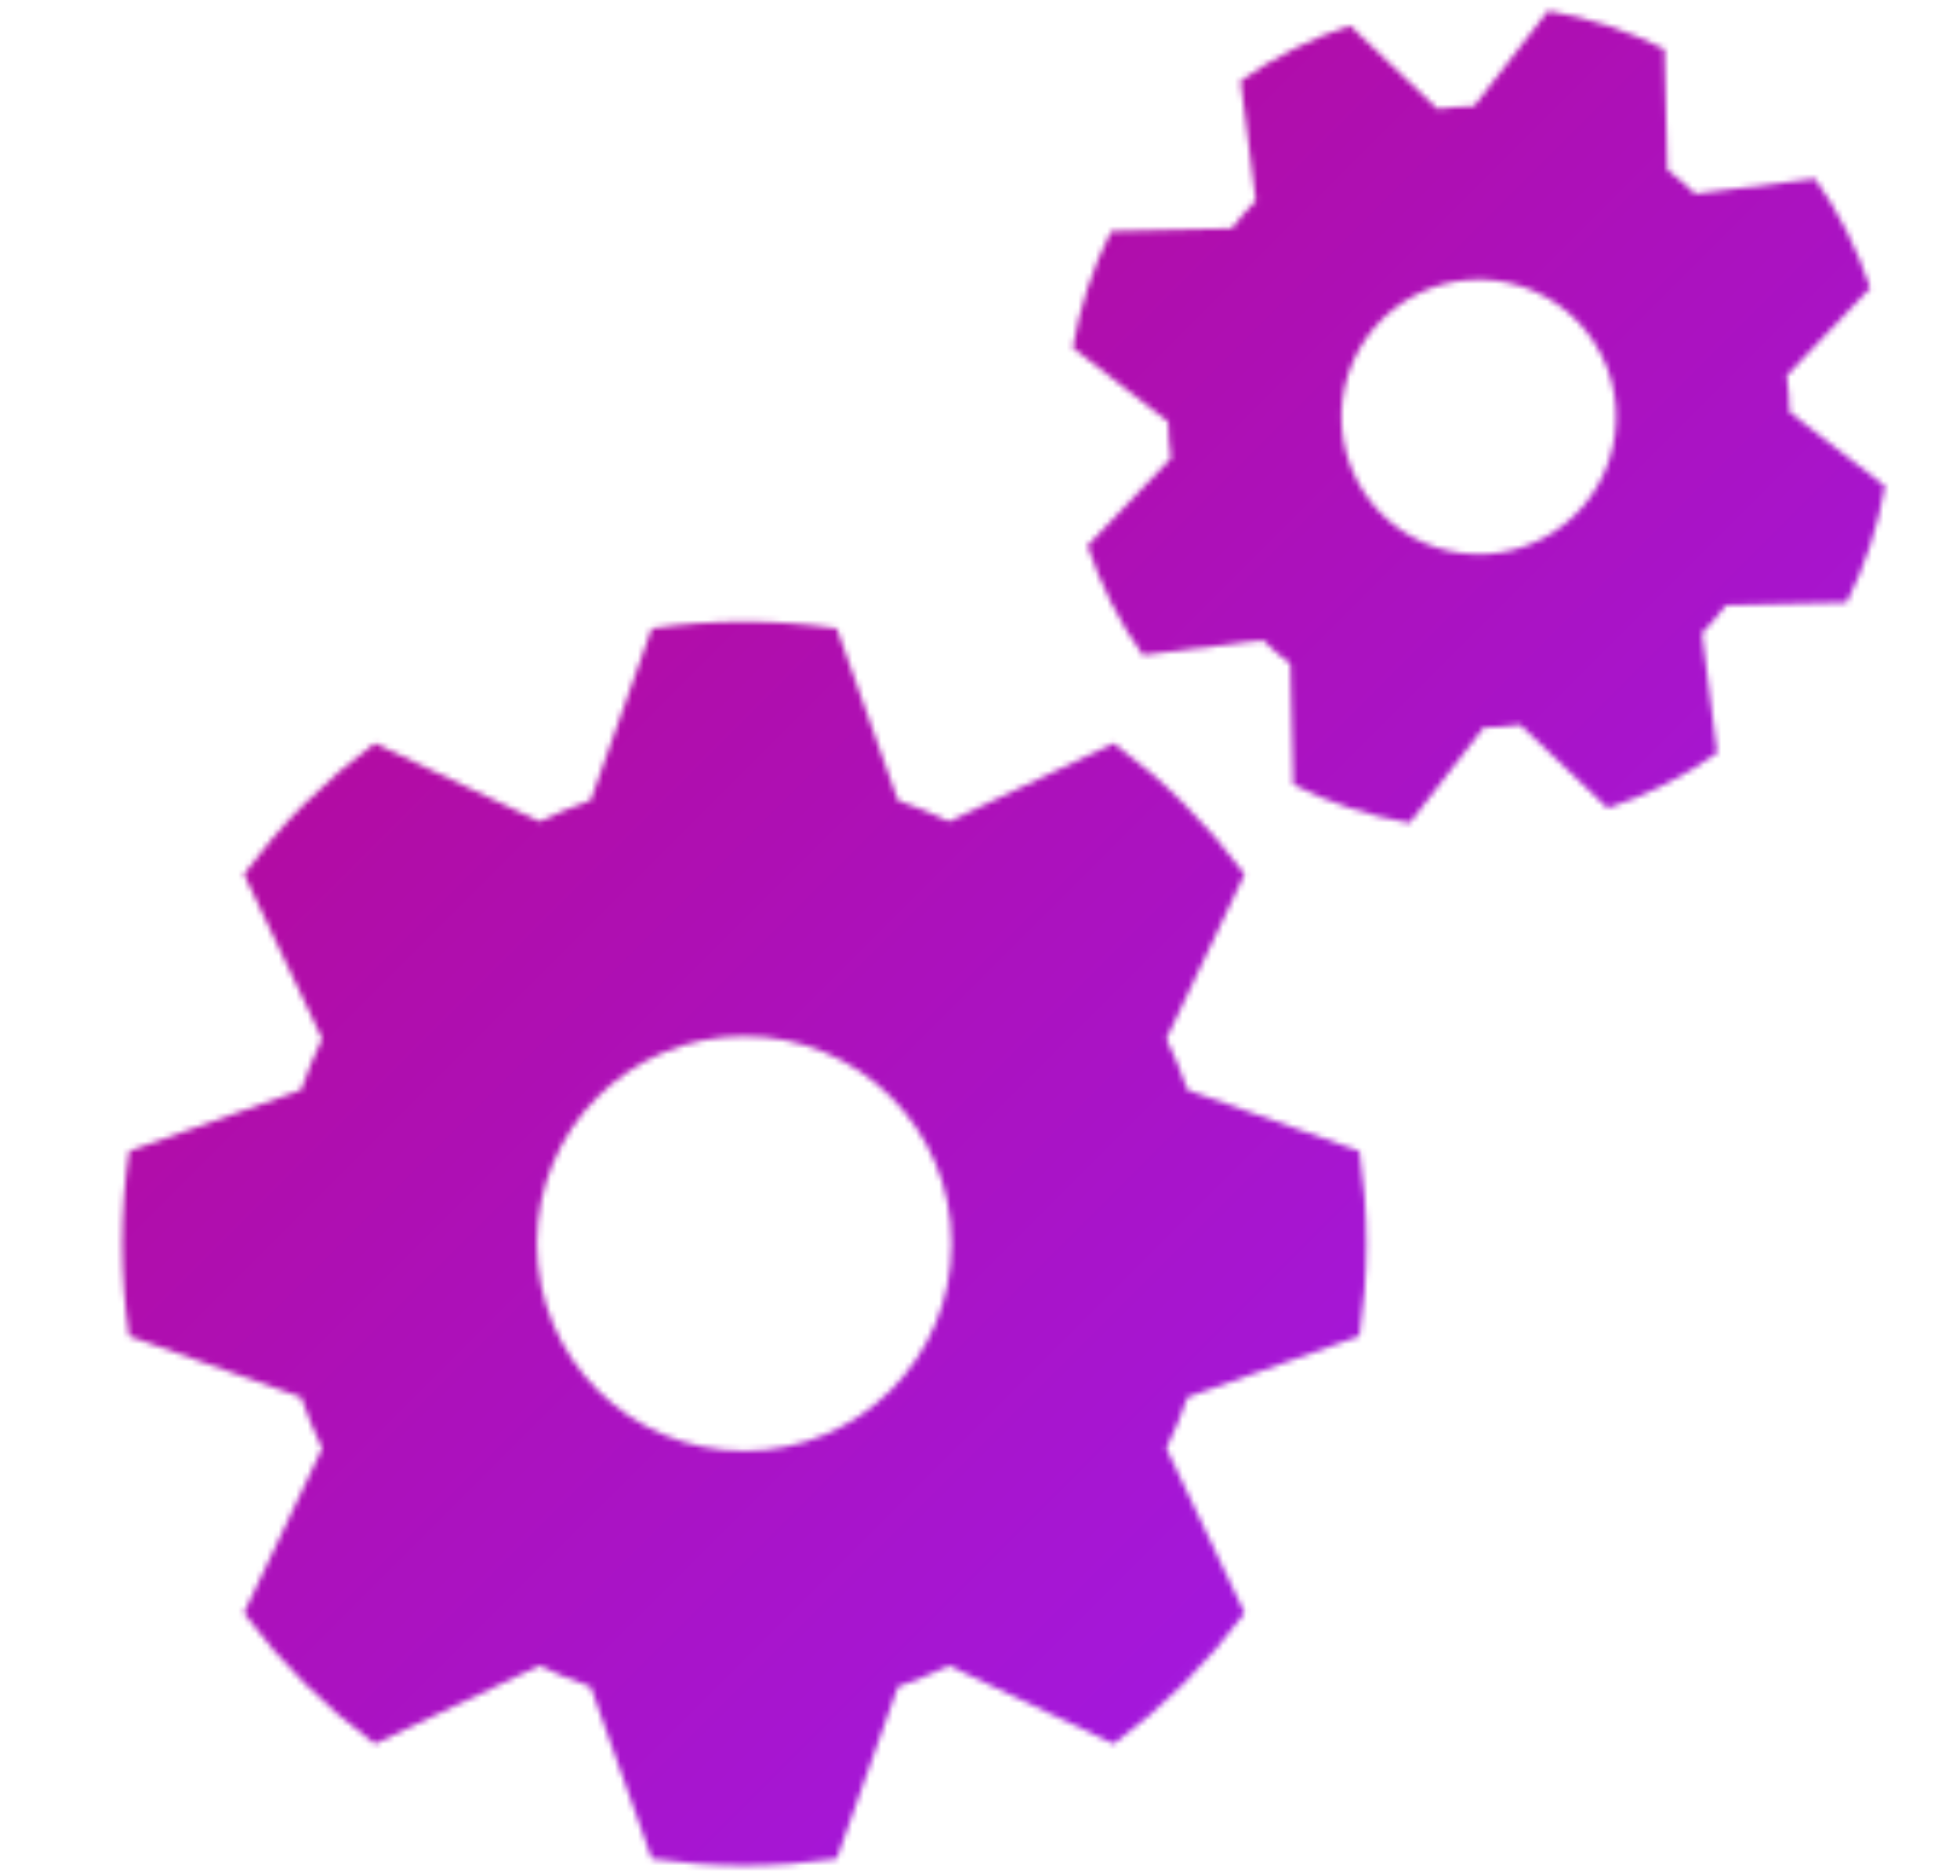
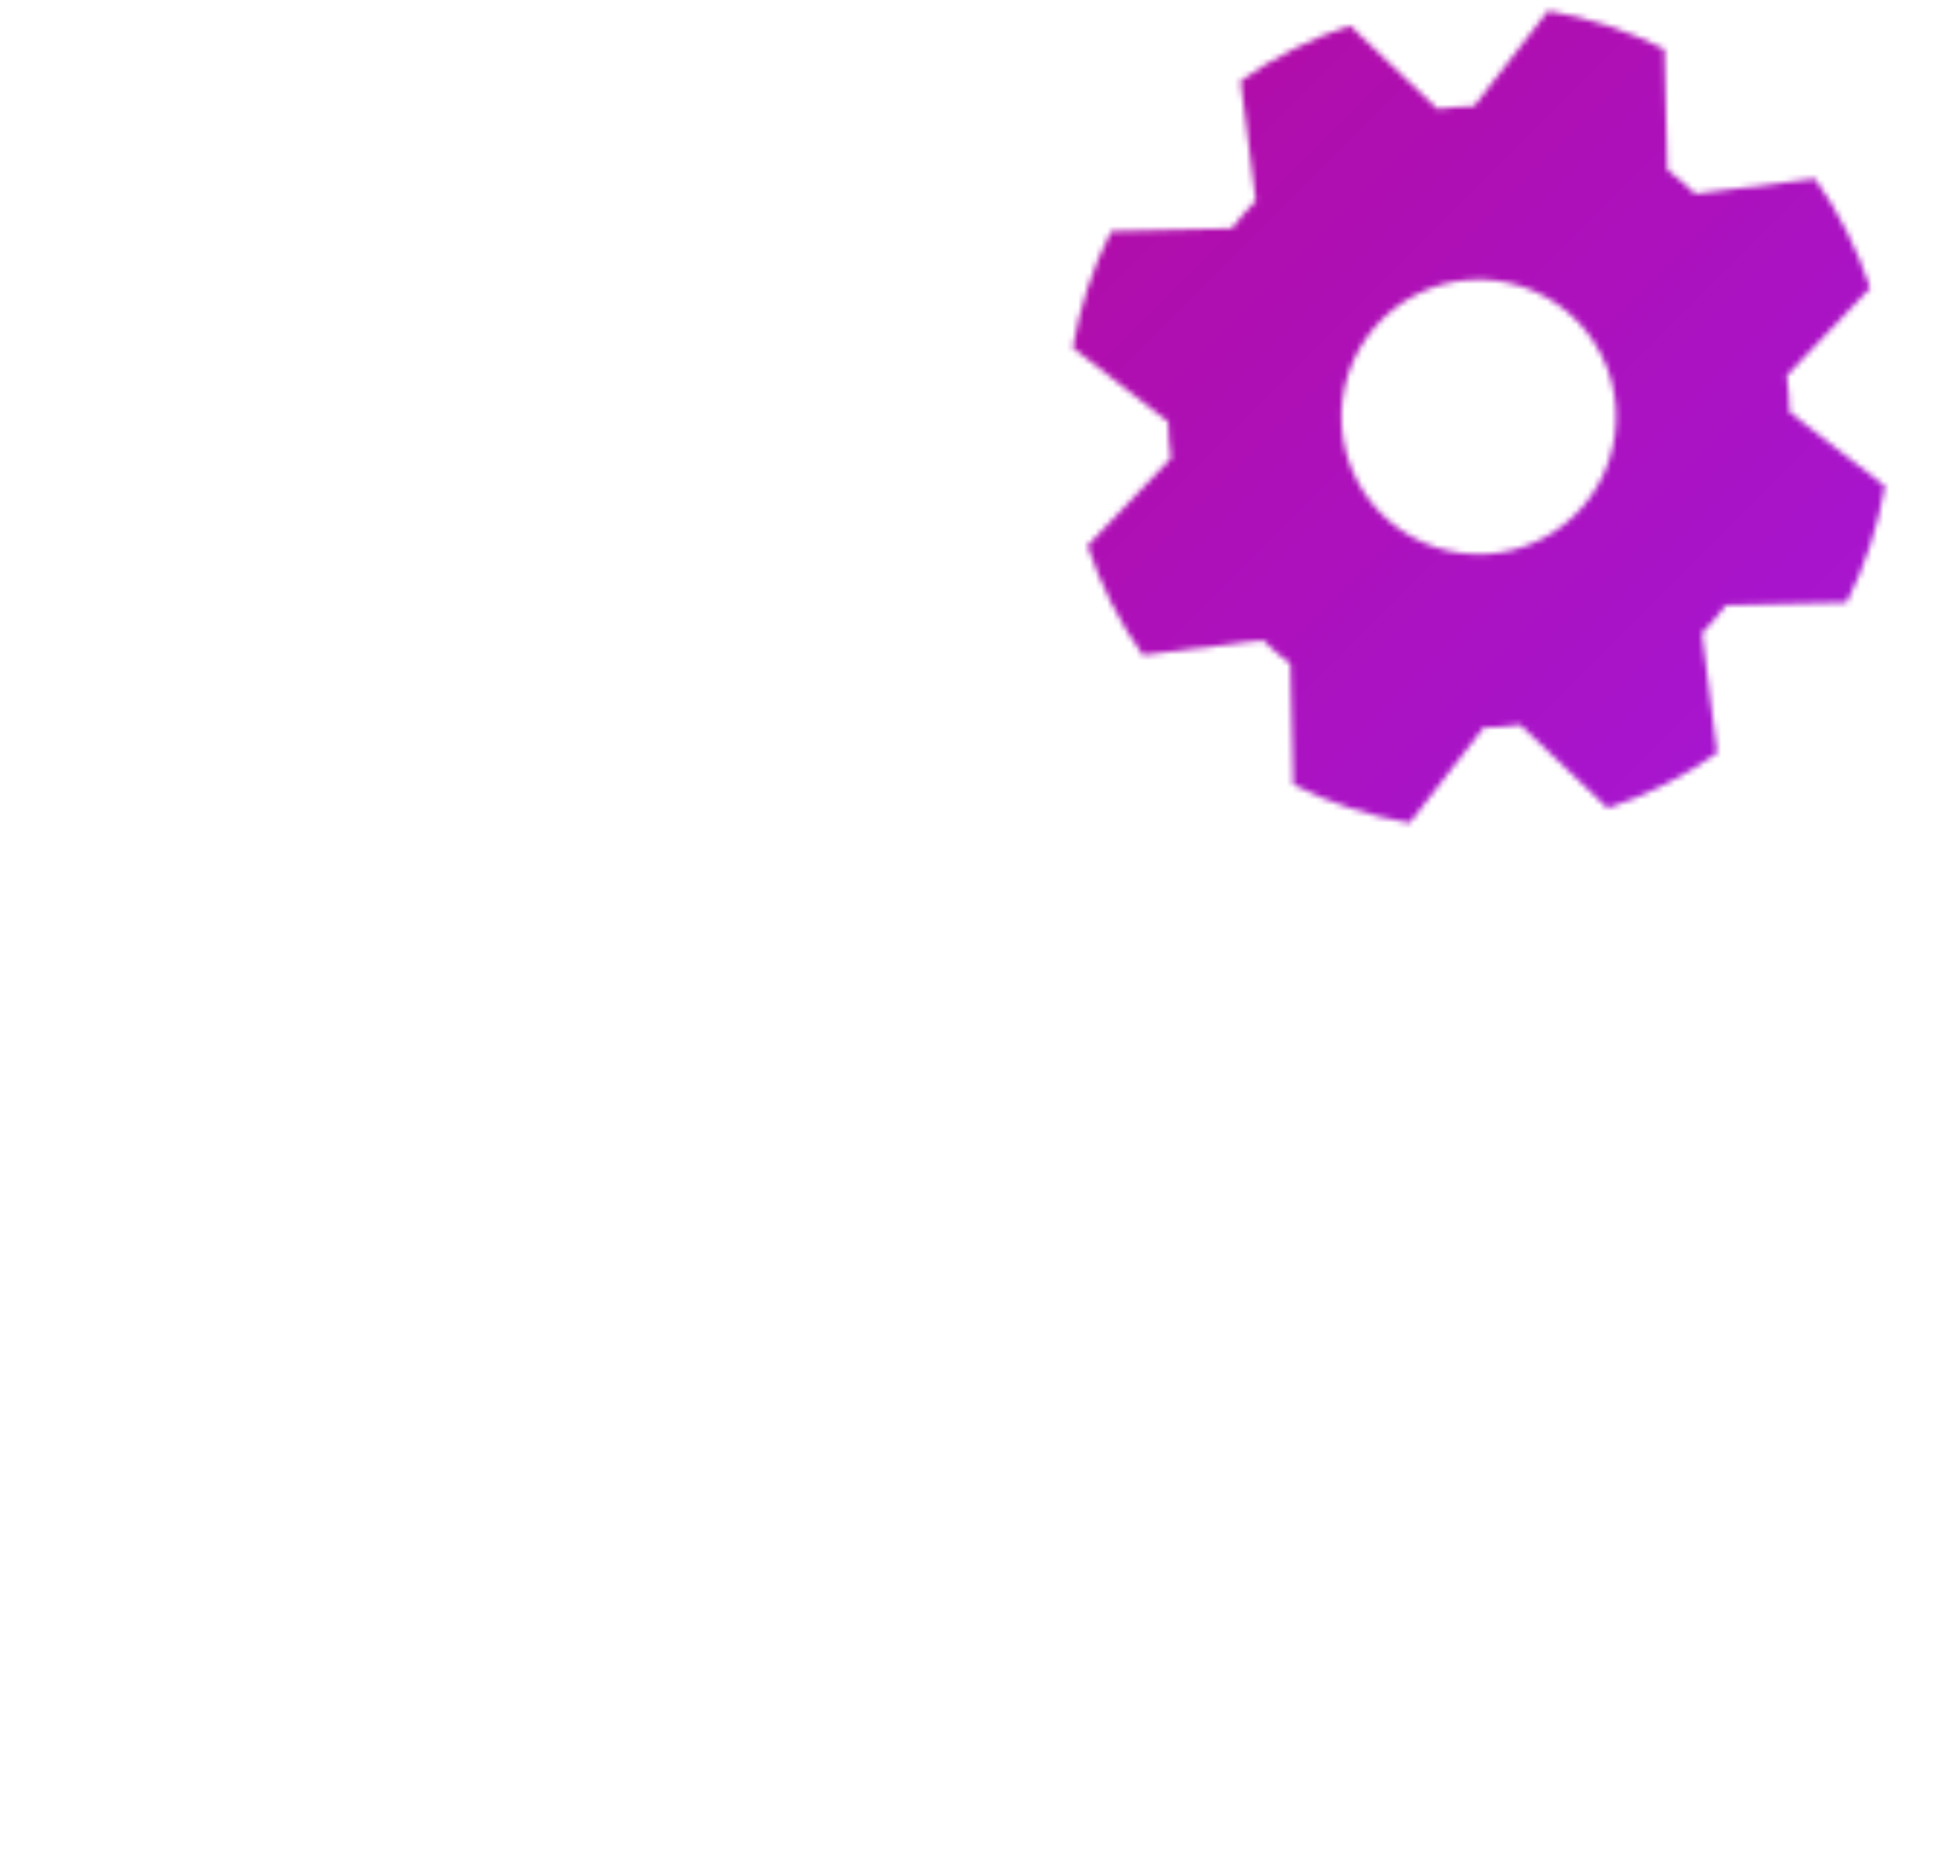
<svg xmlns="http://www.w3.org/2000/svg" xmlns:xlink="http://www.w3.org/1999/xlink" id="Ebene_1" viewBox="0 0 338.31 323.78">
  <defs>
    <style>.cls-1{fill:url(#Unbenannter_Verlauf_393-3);}.cls-1,.cls-2,.cls-3,.cls-4{stroke-width:0px;}.cls-2{fill:url(#Unbenannter_Verlauf_393-2);}.cls-5{mask:url(#mask);}.cls-3{fill:url(#Unbenannter_Verlauf_393);}.cls-6{mask:url(#mask-2);}.cls-7{mask:url(#mask-1);}.cls-4{fill:#fff;}</style>
    <mask id="mask" x="7.17" y="45.63" width="1063.49" height="1063.49" maskUnits="userSpaceOnUse" />
    <linearGradient id="Unbenannter_Verlauf_393" x1="-359.9" y1="960.86" x2="703.59" y2="-102.63" gradientTransform="translate(367.07 148.26)" gradientUnits="userSpaceOnUse">
      <stop offset="0" stop-color="#bc047f" />
      <stop offset=".29" stop-color="#9c1ef9" />
      <stop offset="1" stop-color="#00dec8" />
    </linearGradient>
    <mask id="mask-1" x="14.68" y="95.95" width="1008.87" height="1008.87" maskUnits="userSpaceOnUse" />
    <linearGradient id="Unbenannter_Verlauf_393-2" x1="-309.58" y1="953.34" x2="699.29" y2="-55.52" gradientTransform="translate(324.27 151.47)" xlink:href="#Unbenannter_Verlauf_393" />
    <mask id="mask-2" x="-3.4" y="-3.49" width="1145.82" height="1145.82" maskUnits="userSpaceOnUse">
-       <path class="cls-4" d="m128.46,250.46c-19.77,0-35.79-16.03-35.79-35.8s16.02-35.79,35.79-35.79,35.79,16.02,35.79,35.79-16.03,35.8-35.79,35.8m106.19-19.82c.78-5.21,1.19-10.55,1.19-15.97s-.41-10.76-1.19-15.97l-29.68-10.55c-1.05-3.03-2.26-5.98-3.65-8.83l13.51-28.42c-6.37-8.61-13.98-16.23-22.6-22.6l-28.42,13.51c-2.85-1.39-5.8-2.6-8.83-3.65l-10.55-29.68c-5.21-.78-10.54-1.19-15.97-1.19s-10.76.41-15.97,1.19l-10.55,29.68c-3.03,1.05-5.98,2.26-8.83,3.65l-28.42-13.51c-8.61,6.37-16.23,13.98-22.6,22.6l13.51,28.42c-1.39,2.85-2.6,5.8-3.64,8.83l-29.68,10.55c-.78,5.21-1.19,10.54-1.19,15.97s.41,10.76,1.19,15.97l29.68,10.55c1.05,3.03,2.26,5.98,3.64,8.83l-13.51,28.42c6.37,8.61,13.99,16.23,22.6,22.6l28.42-13.51c2.85,1.39,5.8,2.6,8.83,3.64l10.55,29.68c5.21.78,10.55,1.19,15.97,1.19s10.76-.41,15.97-1.19l10.55-29.68c3.03-1.05,5.98-2.26,8.83-3.64l28.42,13.51c8.61-6.37,16.23-13.99,22.6-22.6l-13.51-28.42c1.39-2.85,2.6-5.8,3.65-8.83l29.68-10.55h0Z" />
      <path class="cls-4" d="m265.94,93.13c-11.69,5.9-25.95,1.2-31.85-10.48-5.9-11.69-1.2-25.95,10.48-31.85,11.69-5.9,25.95-1.2,31.85,10.48,5.9,11.69,1.2,25.94-10.48,31.85m56.88-43.41c-1.1-3.31-2.44-6.59-4.06-9.8-1.62-3.21-3.46-6.24-5.47-9.09l-20.7,2.62c-1.52-1.48-3.12-2.86-4.79-4.13l-.49-20.84c-6.33-3.19-13.12-5.43-20.11-6.62l-12.77,16.47c-2.1.03-4.21.19-6.31.48l-15.1-14.4c-3.32,1.09-6.59,2.44-9.8,4.06-3.21,1.62-6.24,3.46-9.09,5.47l2.62,20.7c-1.47,1.52-2.86,3.12-4.13,4.79l-20.84.49c-3.19,6.33-5.42,13.11-6.62,20.1l16.47,12.78c.03,2.1.19,4.2.48,6.31l-14.4,15.09c1.1,3.32,2.44,6.59,4.06,9.8,1.62,3.21,3.46,6.24,5.47,9.09l20.7-2.61c1.52,1.47,3.12,2.86,4.79,4.13l.49,20.84c6.33,3.19,13.11,5.42,20.1,6.62l12.78-16.47c2.1-.03,4.21-.2,6.31-.48l15.1,14.4c3.31-1.1,6.59-2.44,9.8-4.07,3.21-1.62,6.24-3.45,9.09-5.47l-2.62-20.7c1.47-1.52,2.86-3.12,4.13-4.79l20.84-.49c3.19-6.33,5.42-13.11,6.62-20.1l-16.47-12.77c-.03-2.1-.2-4.21-.48-6.31l14.4-15.1h0Z" />
    </mask>
    <linearGradient id="Unbenannter_Verlauf_393-3" x1="-409.02" y1="971.42" x2="736.8" y2="-174.39" gradientTransform="translate(405.62 170.9)" xlink:href="#Unbenannter_Verlauf_393" />
  </defs>
  <g class="cls-5">
-     <rect class="cls-3" x="7.17" y="45.63" width="1063.49" height="1063.49" transform="translate(1116.29 38.46) rotate(90)" />
-   </g>
+     </g>
  <g class="cls-7">
-     <rect class="cls-2" x="14.68" y="95.95" width="1008.87" height="1008.87" transform="translate(1119.5 81.26) rotate(90)" />
-   </g>
+     </g>
  <g class="cls-6">
    <rect class="cls-1" x="-3.4" y="-3.49" width="1145.82" height="1145.82" transform="translate(1138.93 -.1) rotate(90)" />
  </g>
</svg>